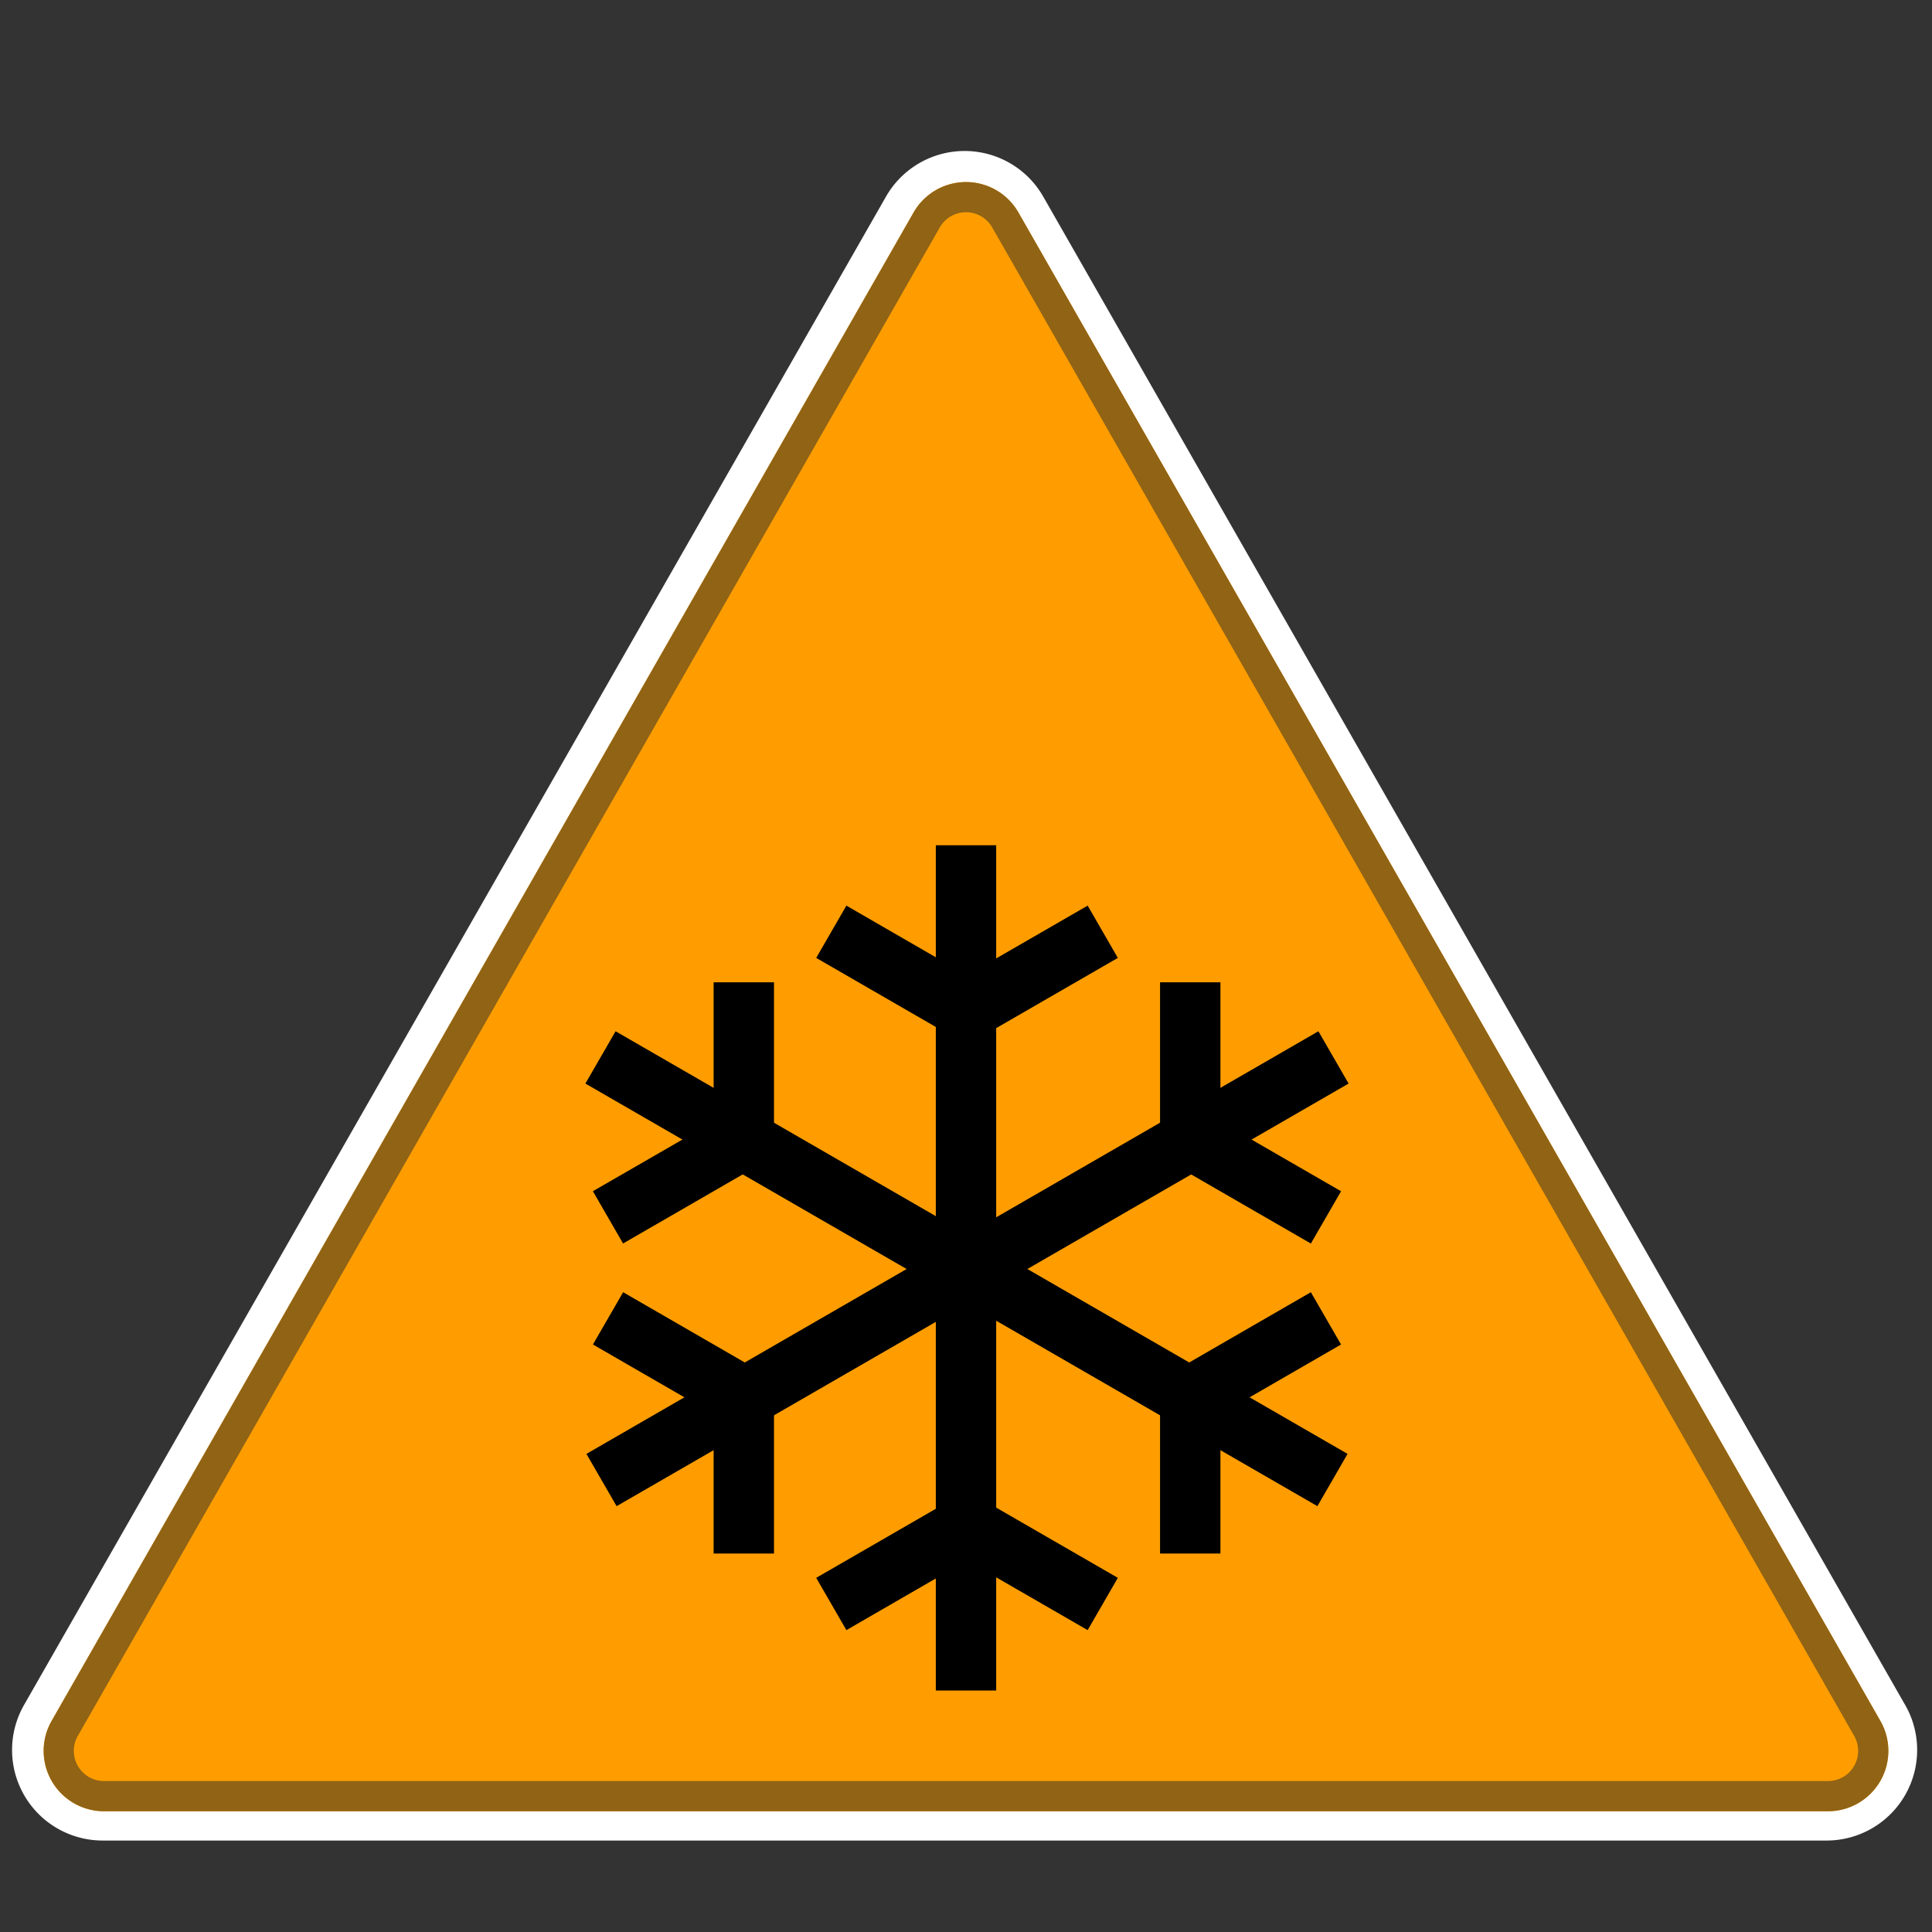
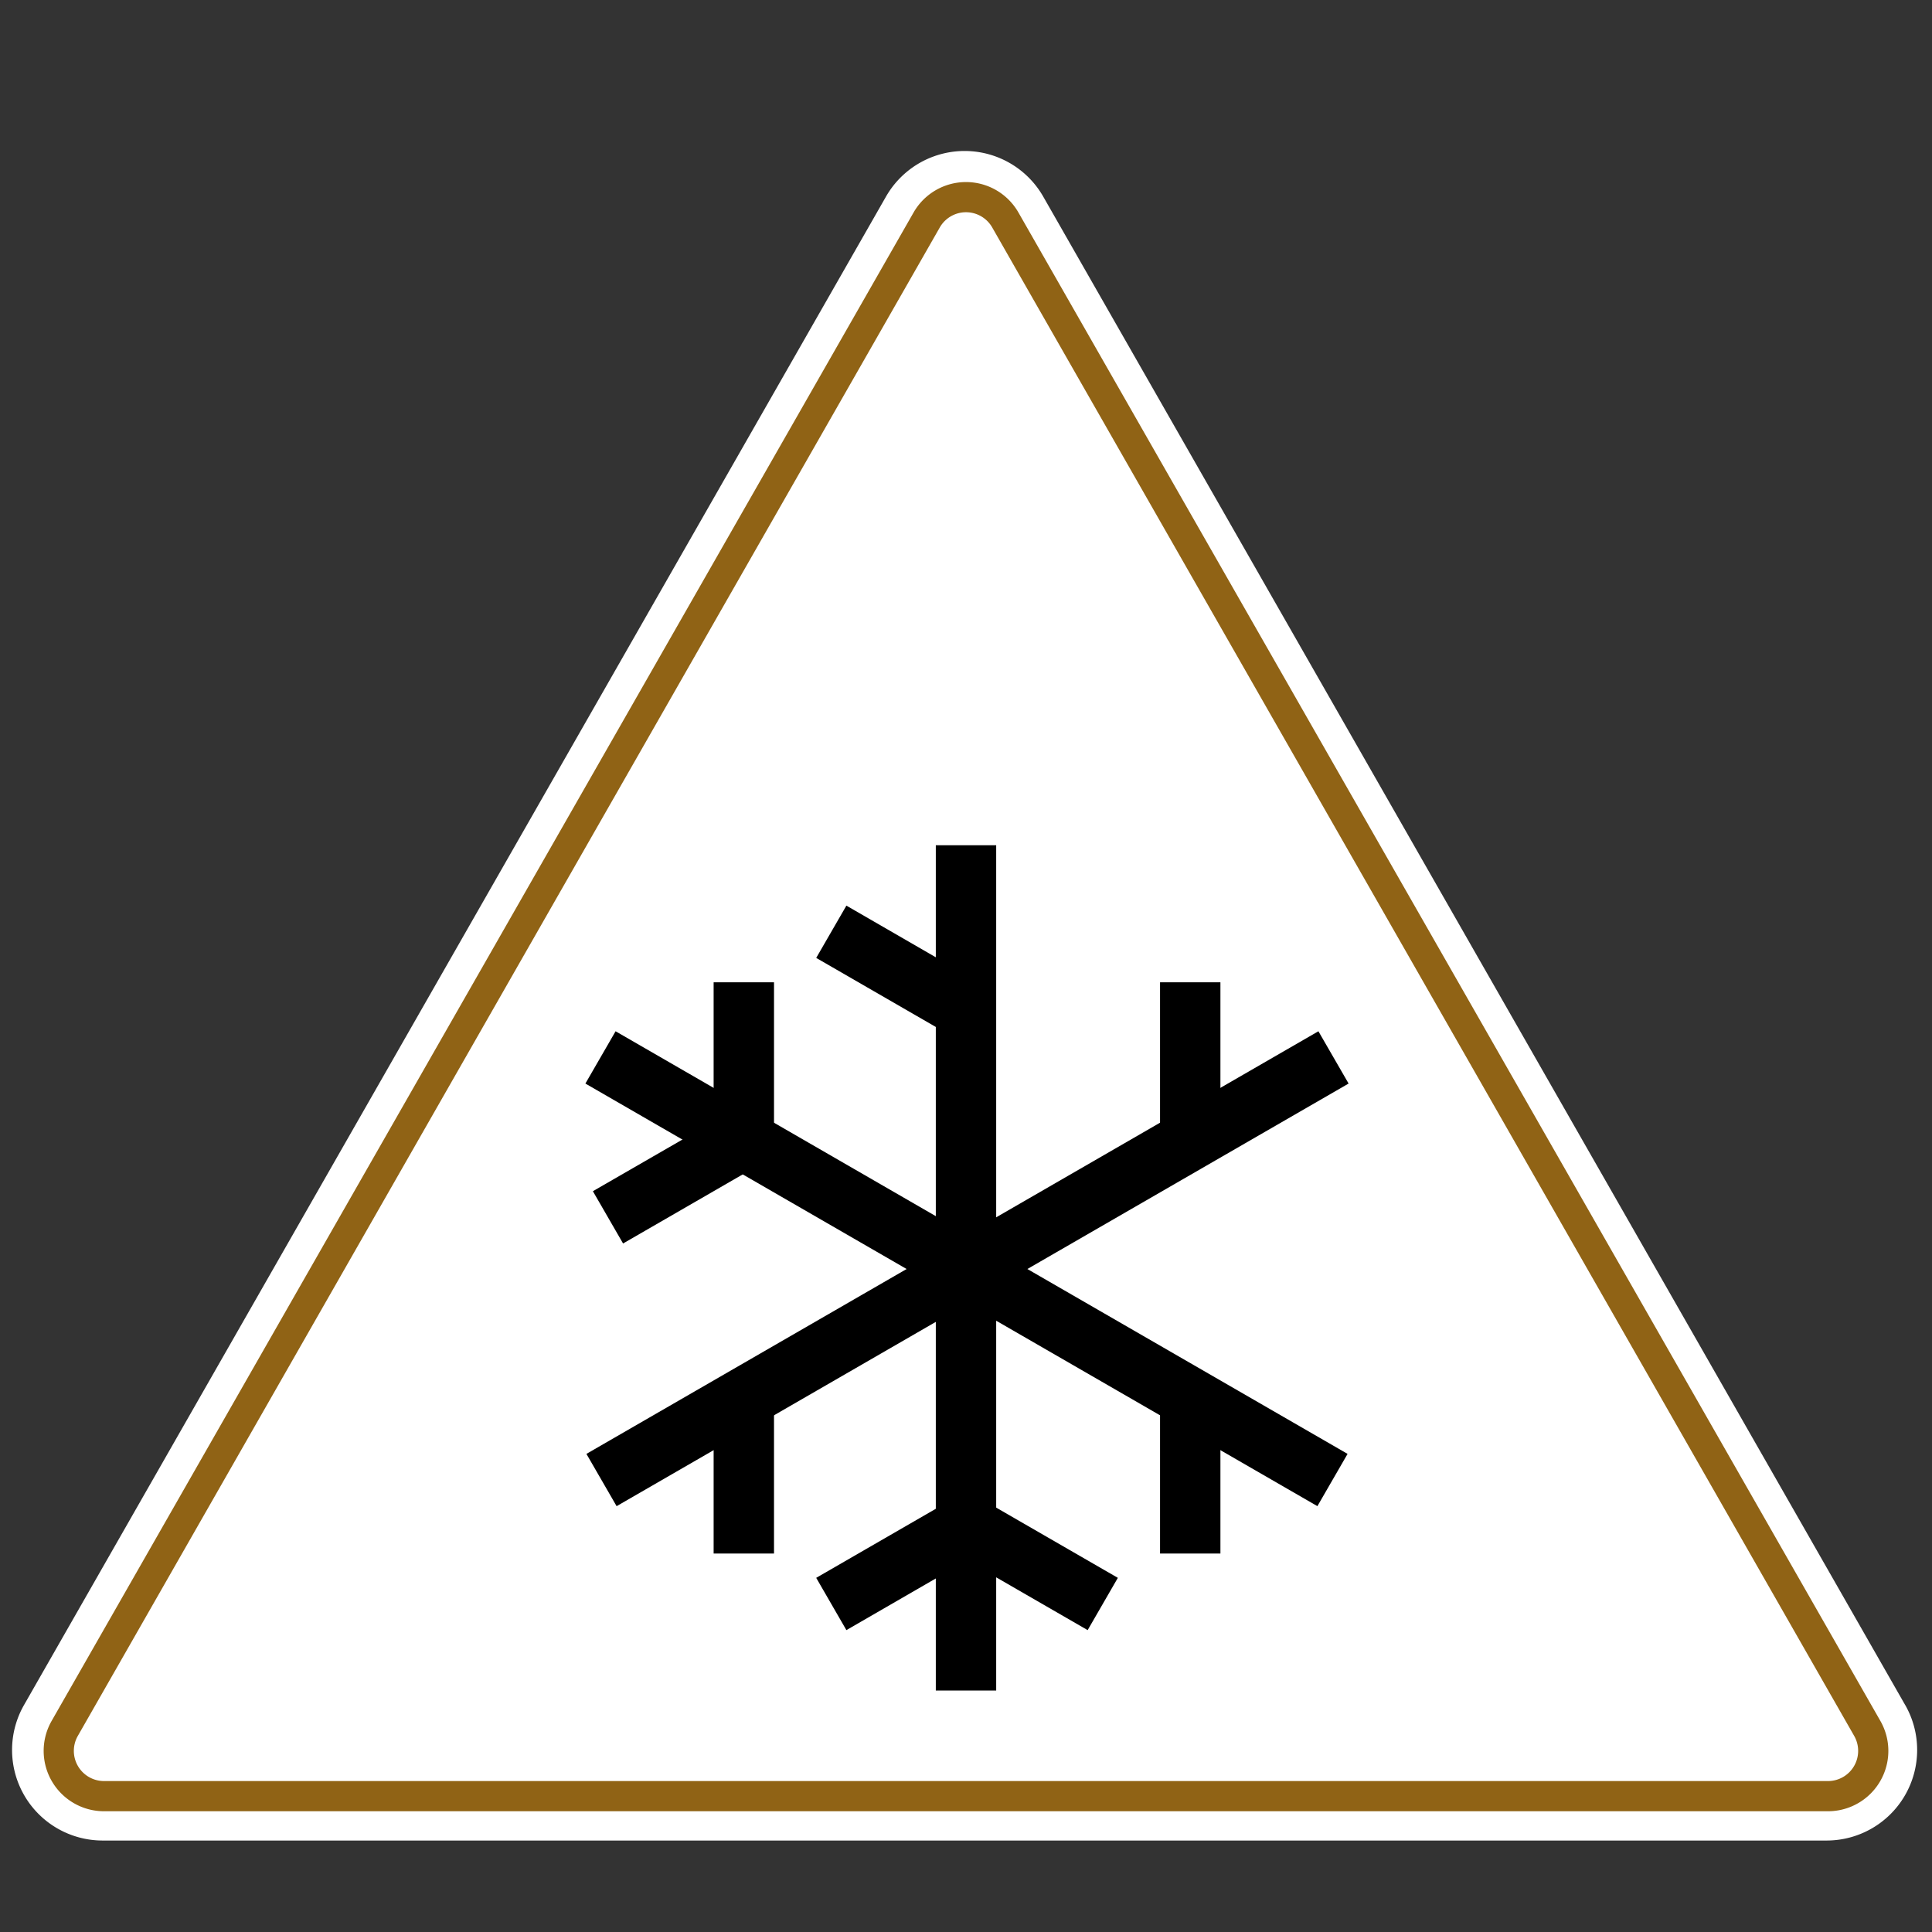
<svg xmlns="http://www.w3.org/2000/svg" width="32" height="32" fill="none">
  <rect width="100%" height="100%" fill="#333333" stroke="none" />
  <path fill="#fff" fill-rule="evenodd" d="M31.556 28.24a1.5 1.5 0 0 1-1.302 2.245H1.7A1.5 1.5 0 0 1 .398 28.24L14.675 3.256a1.5 1.5 0 0 1 2.604 0l14.277 24.985z" clip-rule="evenodd" />
-   <path fill="#FF9D00" fill-rule="evenodd" d="M30.277 30a1 1 0 0 0 .868-1.496L16.868 3.519a1 1 0 0 0-1.736 0L.855 28.504A1 1 0 0 0 1.723 30h28.554z" clip-rule="evenodd" />
  <path fill="#906315" fill-rule="evenodd" d="M31.277 29a1 1 0 0 0-.132-.496L16.868 3.519a1 1 0 0 0-1.736 0L.855 28.504A1 1 0 0 0 1.723 30h28.554a1 1 0 0 0 1-1zM16.434 3.767l14.277 24.985a.5.5 0 0 1-.434.748H1.723a.5.5 0 0 1-.434-.748L15.566 3.767a.5.5 0 0 1 .868 0z" clip-rule="evenodd" />
  <path fill="#000" d="M15.5 14h1v7h-1v-7z" />
-   <path fill="#000" d="M15.702 16.335L18.015 15l.5.866-2.313 1.335-.5-.866z" />
  <path fill="#000" d="M16.35 16.347L14.019 15l-.5.866 2.333 1.347.5-.866zM15.5 28h1v-7h-1v7z" />
  <path fill="#000" d="M15.702 25.665L18.015 27l.5-.866-2.313-1.335-.5.866z" />
  <path fill="#000" d="M16.35 25.653L14.019 27l-.5-.866 2.333-1.347.5.866zm-6.654-7.706l.5-.866 6.062 3.5-.5.866-6.062-3.5z" />
  <path fill="#000" d="M11.82 18.94v-2.67h1v2.67h-1z" />
  <path fill="#000" d="M12.154 18.384L9.82 19.73l.5.866 2.333-1.347-.5-.866zm9.666 6.563l.5-.866-6.062-3.5-.5.866 6.063 3.5z" />
-   <path fill="#000" d="M19.899 23.605l2.313-1.336-.5-.866-2.313 1.336.5.866z" />
-   <path fill="#000" d="M20.214 23.037v2.694h-1v-2.694h1zm-10.001 1.91l-.5-.866 6.062-3.5.5.866-6.062 3.5z" />
-   <path fill="#000" d="M12.134 23.605l-2.313-1.336.5-.866 2.313 1.336-.5.866z" />
+   <path fill="#000" d="M20.214 23.037v2.694h-1v-2.694h1m-10.001 1.91l-.5-.866 6.062-3.5.5.866-6.062 3.5z" />
  <path fill="#000" d="M11.82 23.037v2.694h1v-2.694h-1zm10.517-5.09l-.5-.866-6.062 3.5.5.866 6.062-3.5z" />
  <path fill="#000" d="M20.214 18.94v-2.67h-1v2.67h1z" />
-   <path fill="#000" d="M19.88 18.384l2.332 1.347-.5.866-2.333-1.347.5-.866z" />
</svg>